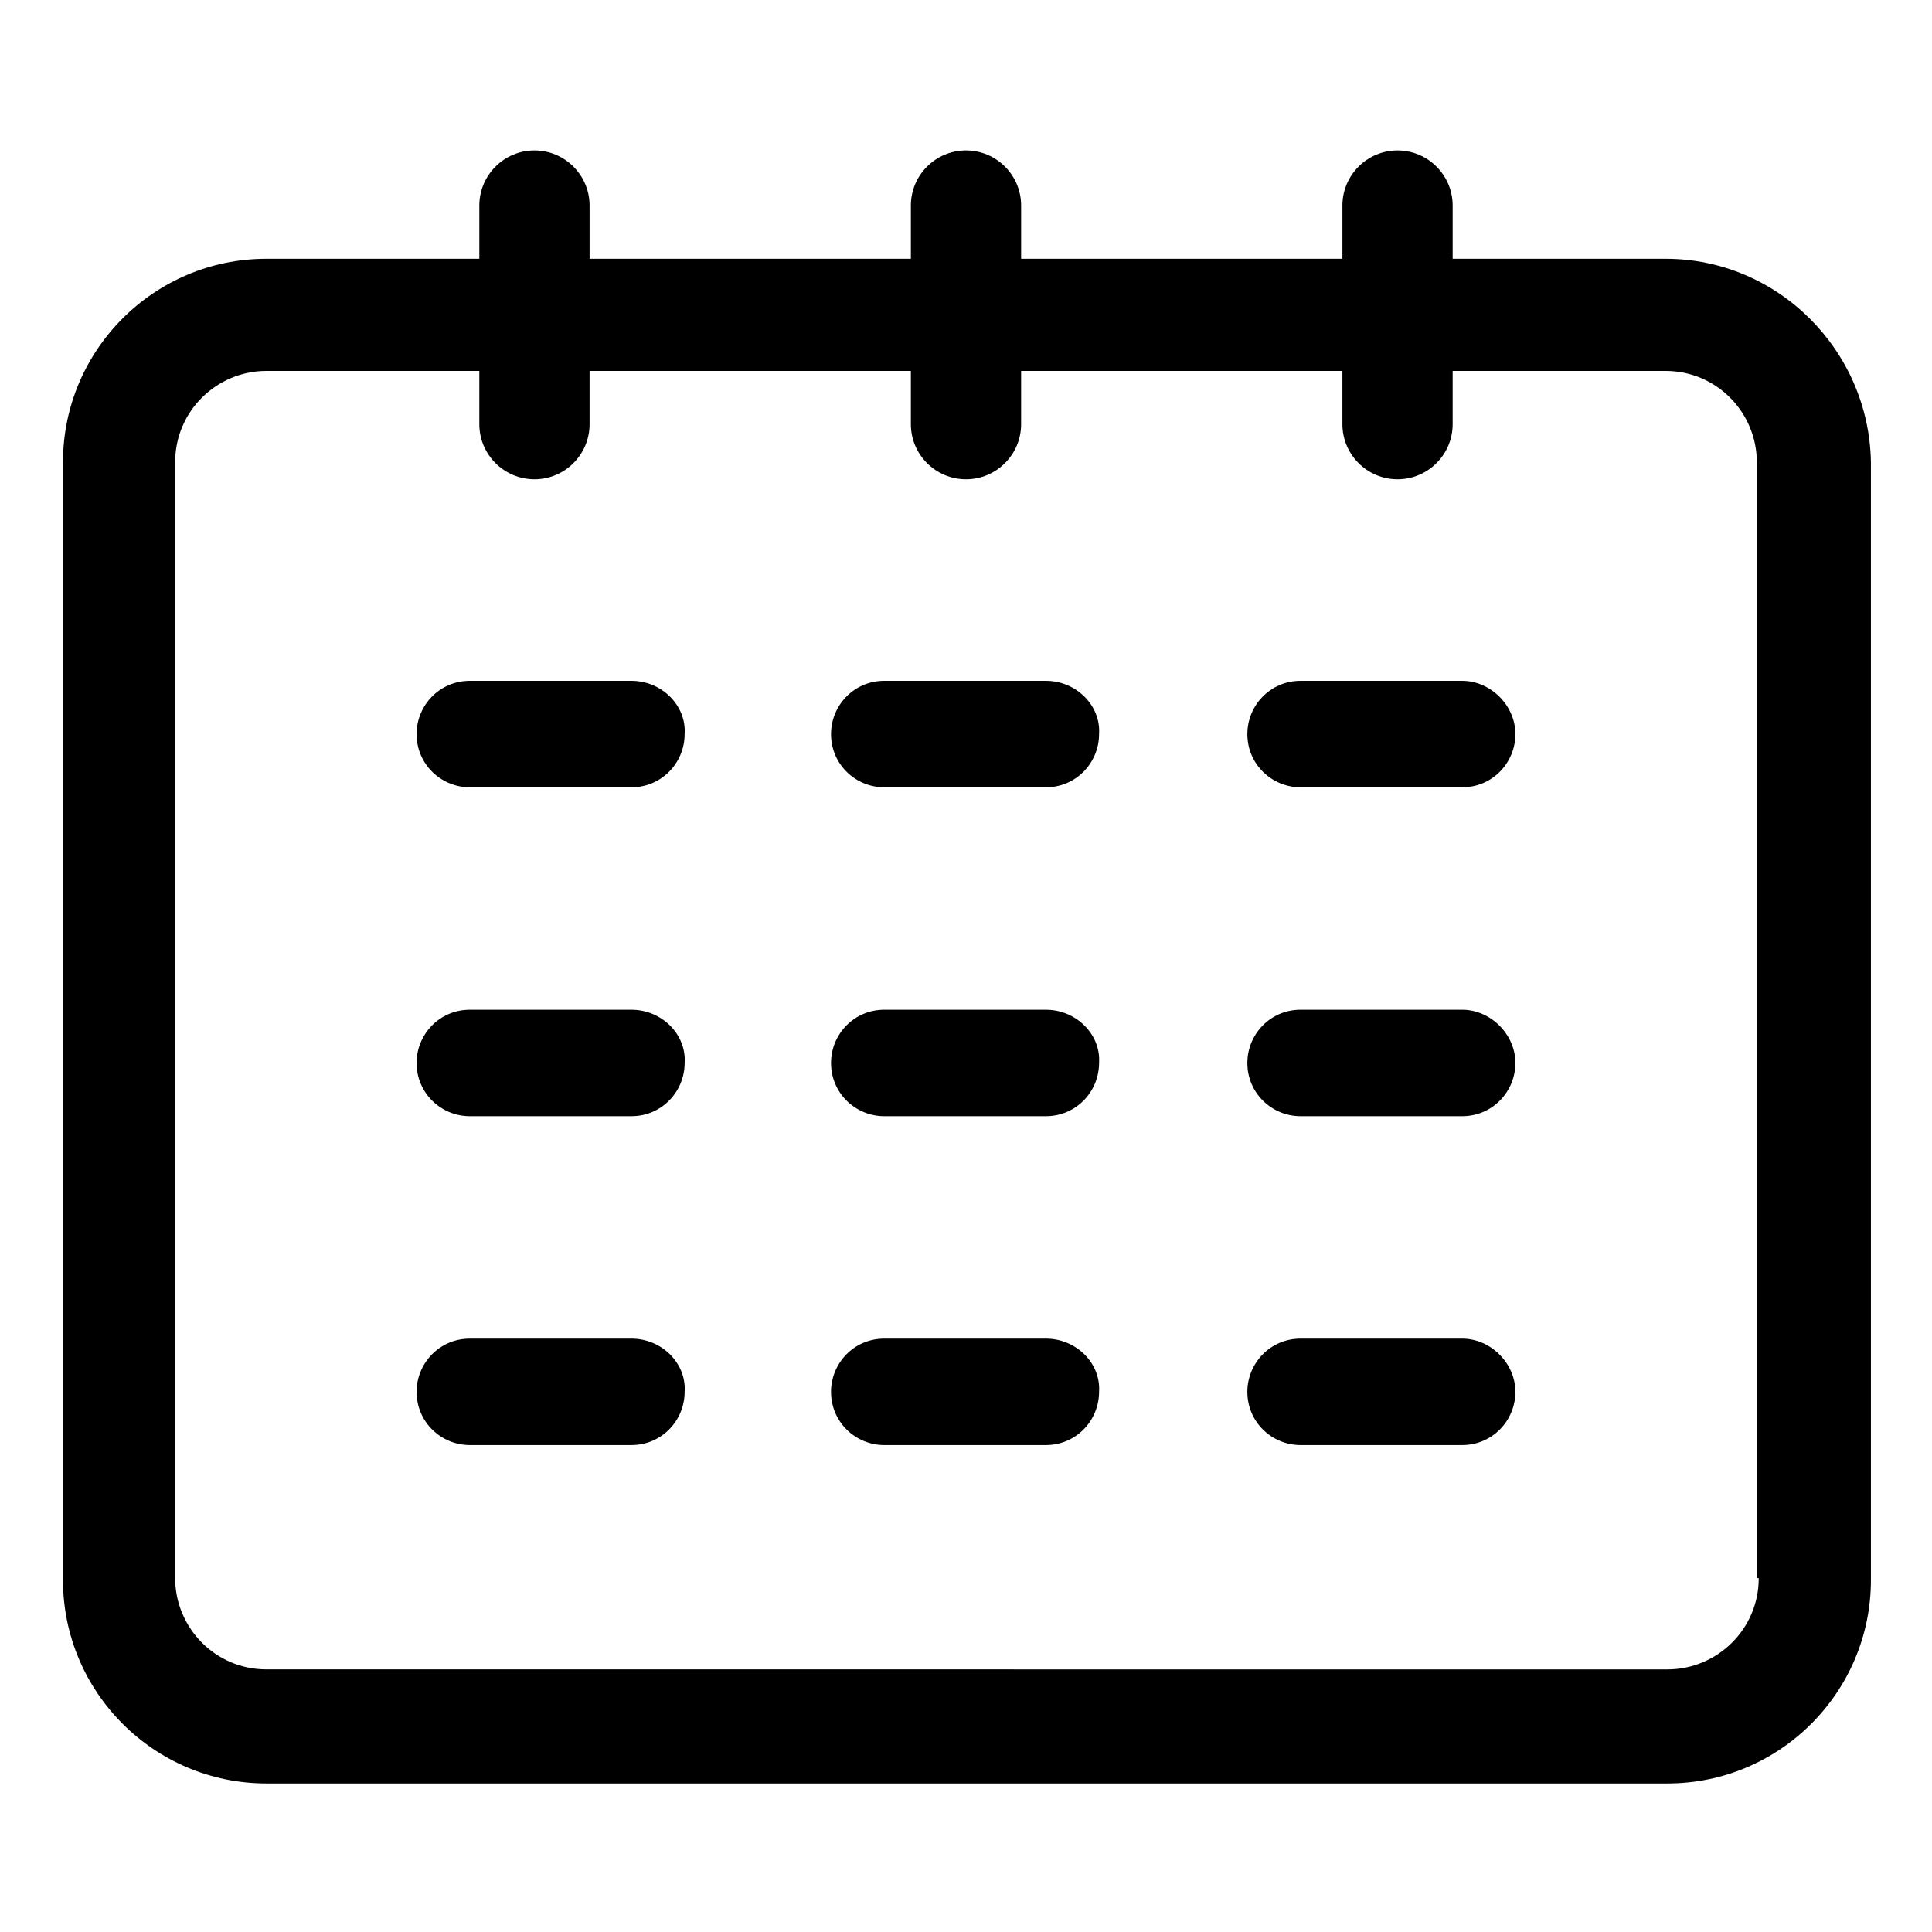
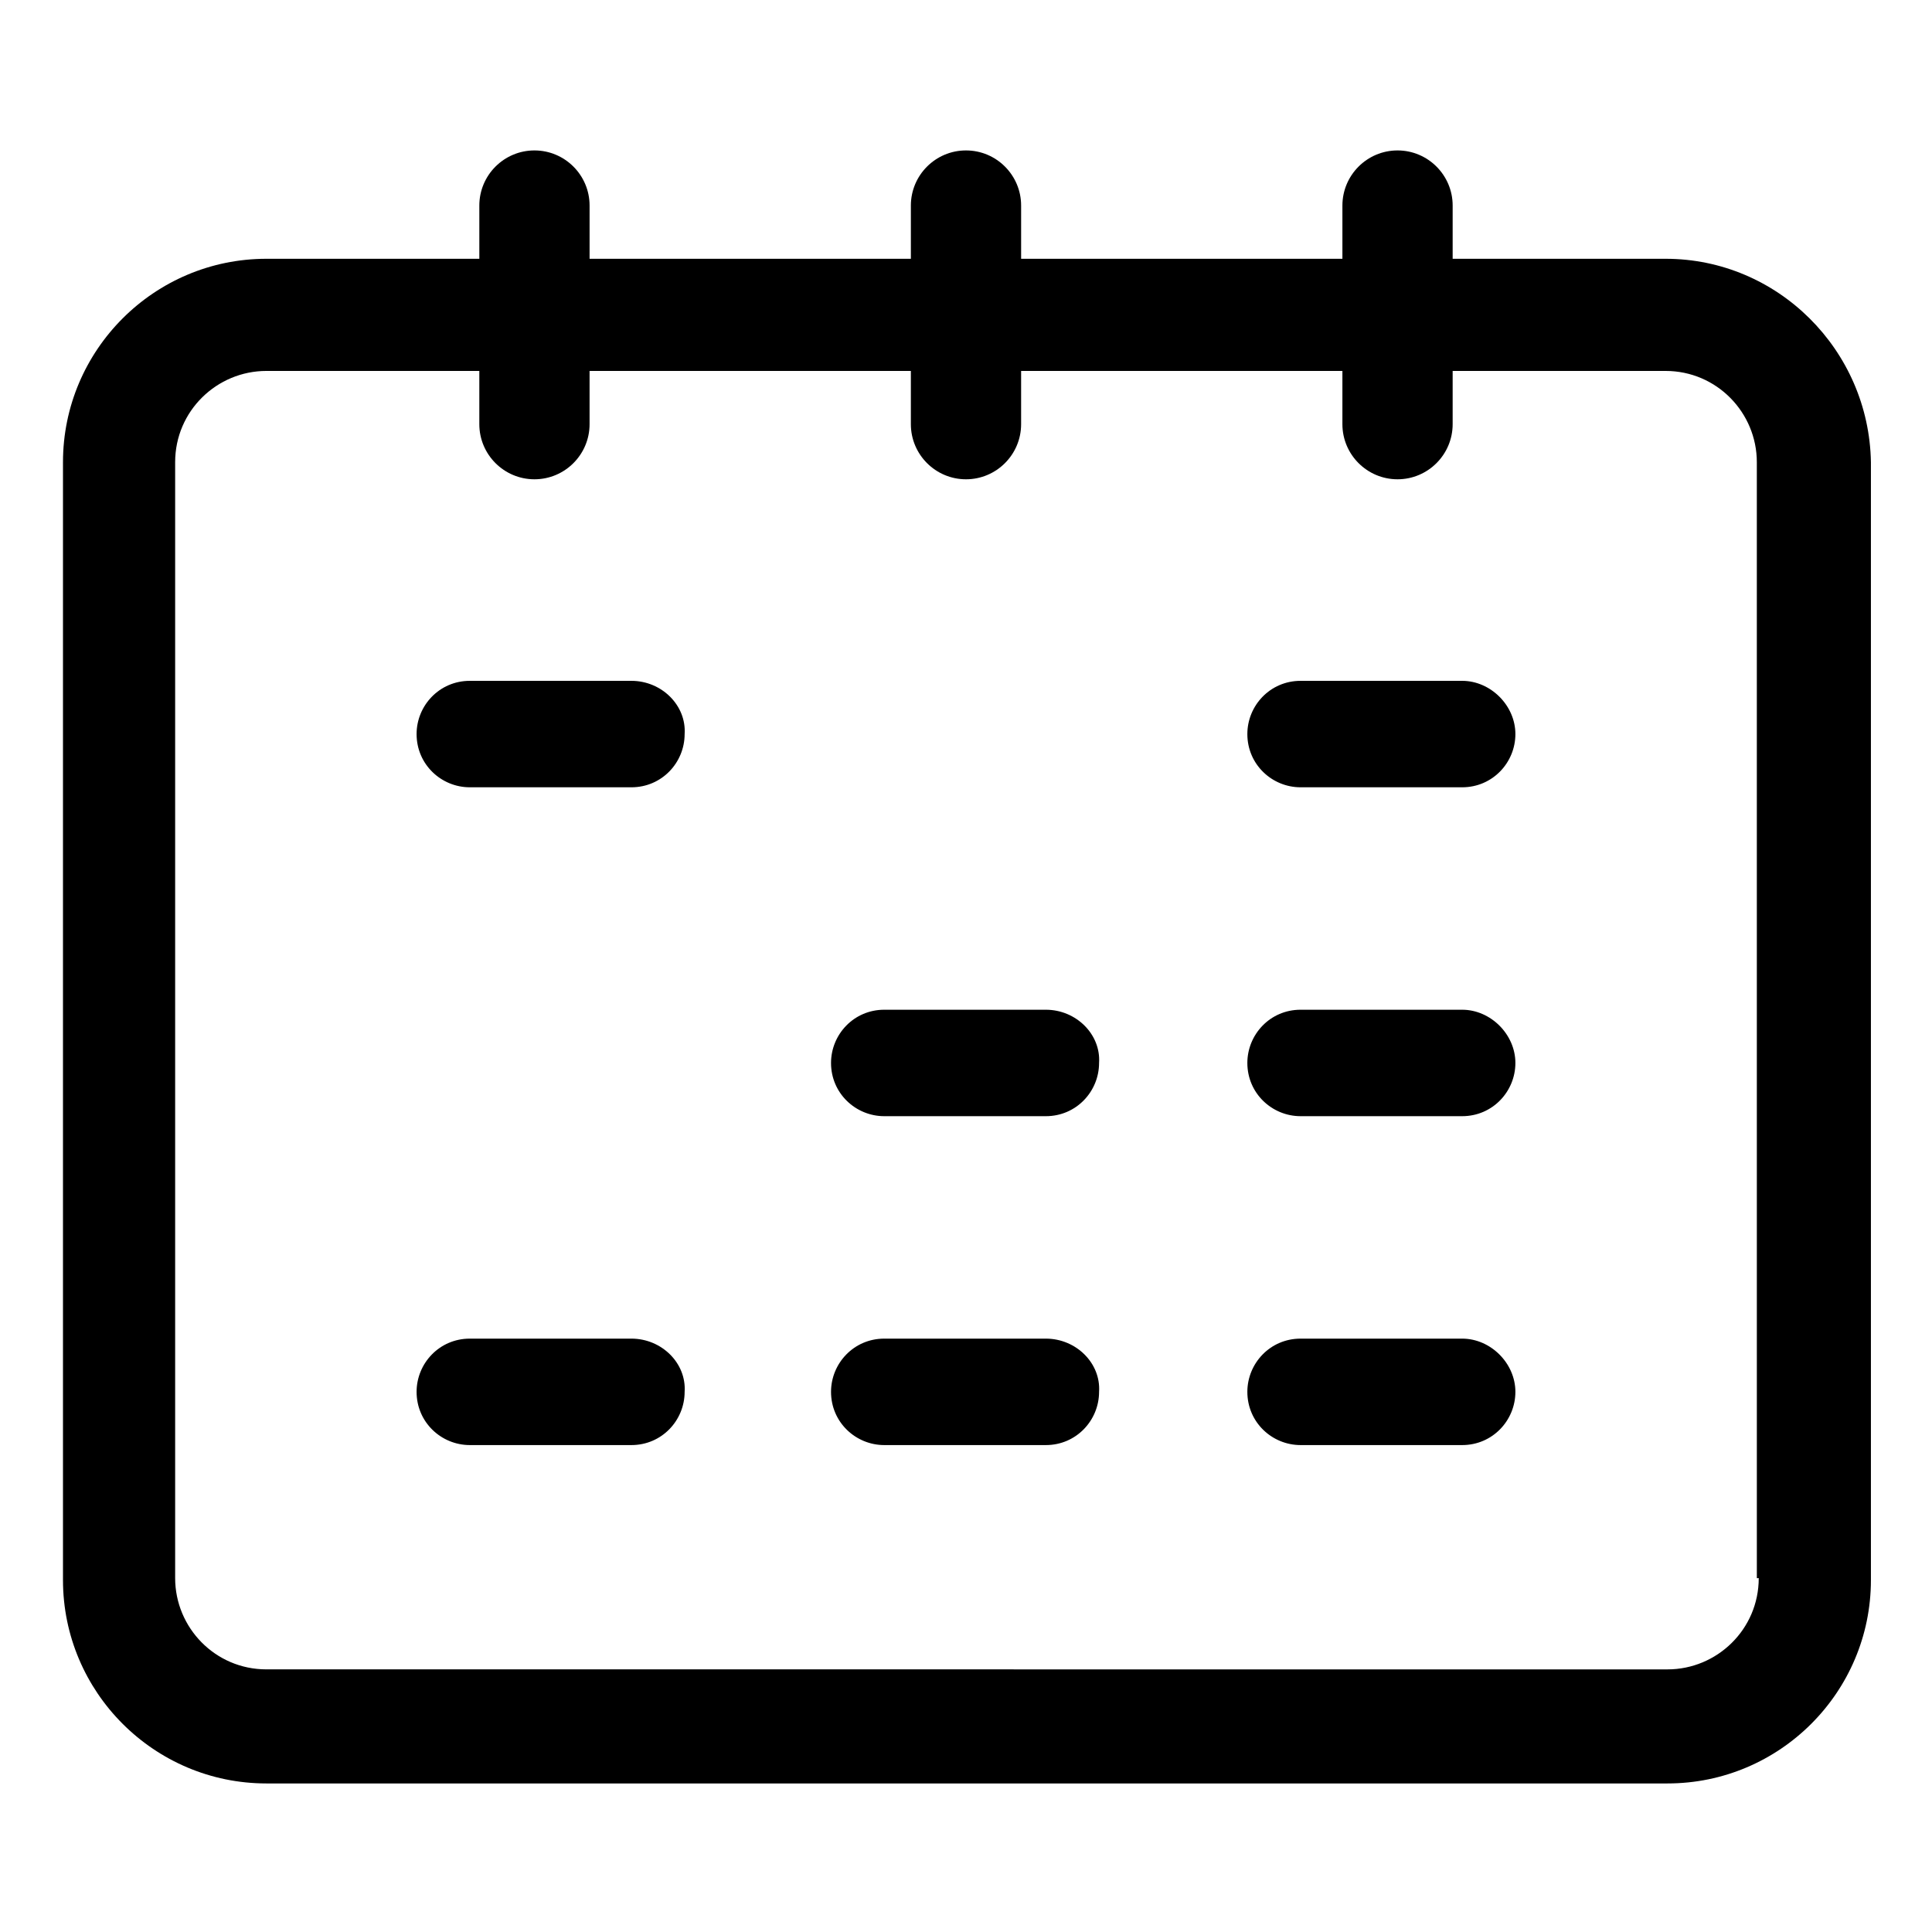
<svg xmlns="http://www.w3.org/2000/svg" fill="#000000" width="800px" height="800px" version="1.1" viewBox="144 144 512 512">
  <g>
    <path d="m585.4 212.58h-56.43v-14.105c0-8.062-6.551-14.609-14.609-14.609-8.062 0-14.609 6.551-14.609 14.609v14.105h-85.145v-14.105c0-8.062-6.551-14.609-14.609-14.609-8.062 0-14.609 6.551-14.609 14.609v14.105h-85.145v-14.105c0-8.062-6.551-14.609-14.609-14.609-8.062 0-14.609 6.551-14.609 14.609v14.105h-56.43c-29.727 0-53.906 24.184-53.906 53.906v296.24c0 29.727 24.184 53.906 53.906 53.906h371.31c29.727 0 53.906-24.184 53.906-53.906v-296.24c-0.504-29.723-24.688-53.906-54.41-53.906zm24.684 349.64c0 13.602-11.082 24.184-24.184 24.184l-371.3-0.004c-13.602 0-24.184-11.082-24.184-24.184v-295.73c0-13.602 11.082-24.184 24.184-24.184h56.426v14.105c0 8.062 6.551 14.609 14.609 14.609 8.062 0 14.609-6.551 14.609-14.609v-14.105h85.145v14.105c0 8.062 6.551 14.609 14.609 14.609 8.062 0 14.609-6.551 14.609-14.609v-14.105h85.145v14.105c0 8.062 6.551 14.609 14.609 14.609 8.062 0 14.609-6.551 14.609-14.609v-14.105h56.426c13.602 0 24.184 11.082 24.184 24.184l0.004 295.74z" />
    <path d="m311.33 324.43h-42.824c-8.062 0-14.105 6.551-14.105 14.105 0 8.062 6.551 14.105 14.105 14.105h42.824c8.062 0 14.105-6.551 14.105-14.105 0.504-7.555-6.043-14.105-14.105-14.105z" />
    <path d="m531.49 324.43h-42.824c-8.062 0-14.105 6.551-14.105 14.105 0 8.062 6.551 14.105 14.105 14.105h42.824c8.062 0 14.105-6.551 14.105-14.105s-6.547-14.105-14.105-14.105z" />
-     <path d="m421.16 324.43h-42.824c-8.062 0-14.105 6.551-14.105 14.105 0 8.062 6.551 14.105 14.105 14.105h42.824c8.062 0 14.105-6.551 14.105-14.105 0.504-7.555-6.047-14.105-14.105-14.105z" />
-     <path d="m311.33 411.59h-42.824c-8.062 0-14.105 6.551-14.105 14.105 0 8.062 6.551 14.105 14.105 14.105h42.824c8.062 0 14.105-6.551 14.105-14.105 0.504-7.555-6.043-14.105-14.105-14.105z" />
    <path d="m531.49 411.59h-42.824c-8.062 0-14.105 6.551-14.105 14.105 0 8.062 6.551 14.105 14.105 14.105h42.824c8.062 0 14.105-6.551 14.105-14.105 0-7.555-6.547-14.105-14.105-14.105z" />
    <path d="m421.16 411.59h-42.824c-8.062 0-14.105 6.551-14.105 14.105 0 8.062 6.551 14.105 14.105 14.105h42.824c8.062 0 14.105-6.551 14.105-14.105 0.504-7.555-6.047-14.105-14.105-14.105z" />
    <path d="m311.33 498.75h-42.824c-8.062 0-14.105 6.551-14.105 14.105 0 8.062 6.551 14.105 14.105 14.105h42.824c8.062 0 14.105-6.551 14.105-14.105 0.504-7.559-6.043-14.105-14.105-14.105z" />
    <path d="m531.49 498.75h-42.824c-8.062 0-14.105 6.551-14.105 14.105 0 8.062 6.551 14.105 14.105 14.105h42.824c8.062 0 14.105-6.551 14.105-14.105 0-7.559-6.547-14.105-14.105-14.105z" />
    <path d="m421.16 498.75h-42.824c-8.062 0-14.105 6.551-14.105 14.105 0 8.062 6.551 14.105 14.105 14.105h42.824c8.062 0 14.105-6.551 14.105-14.105 0.504-7.559-6.047-14.105-14.105-14.105z" />
  </g>
</svg>